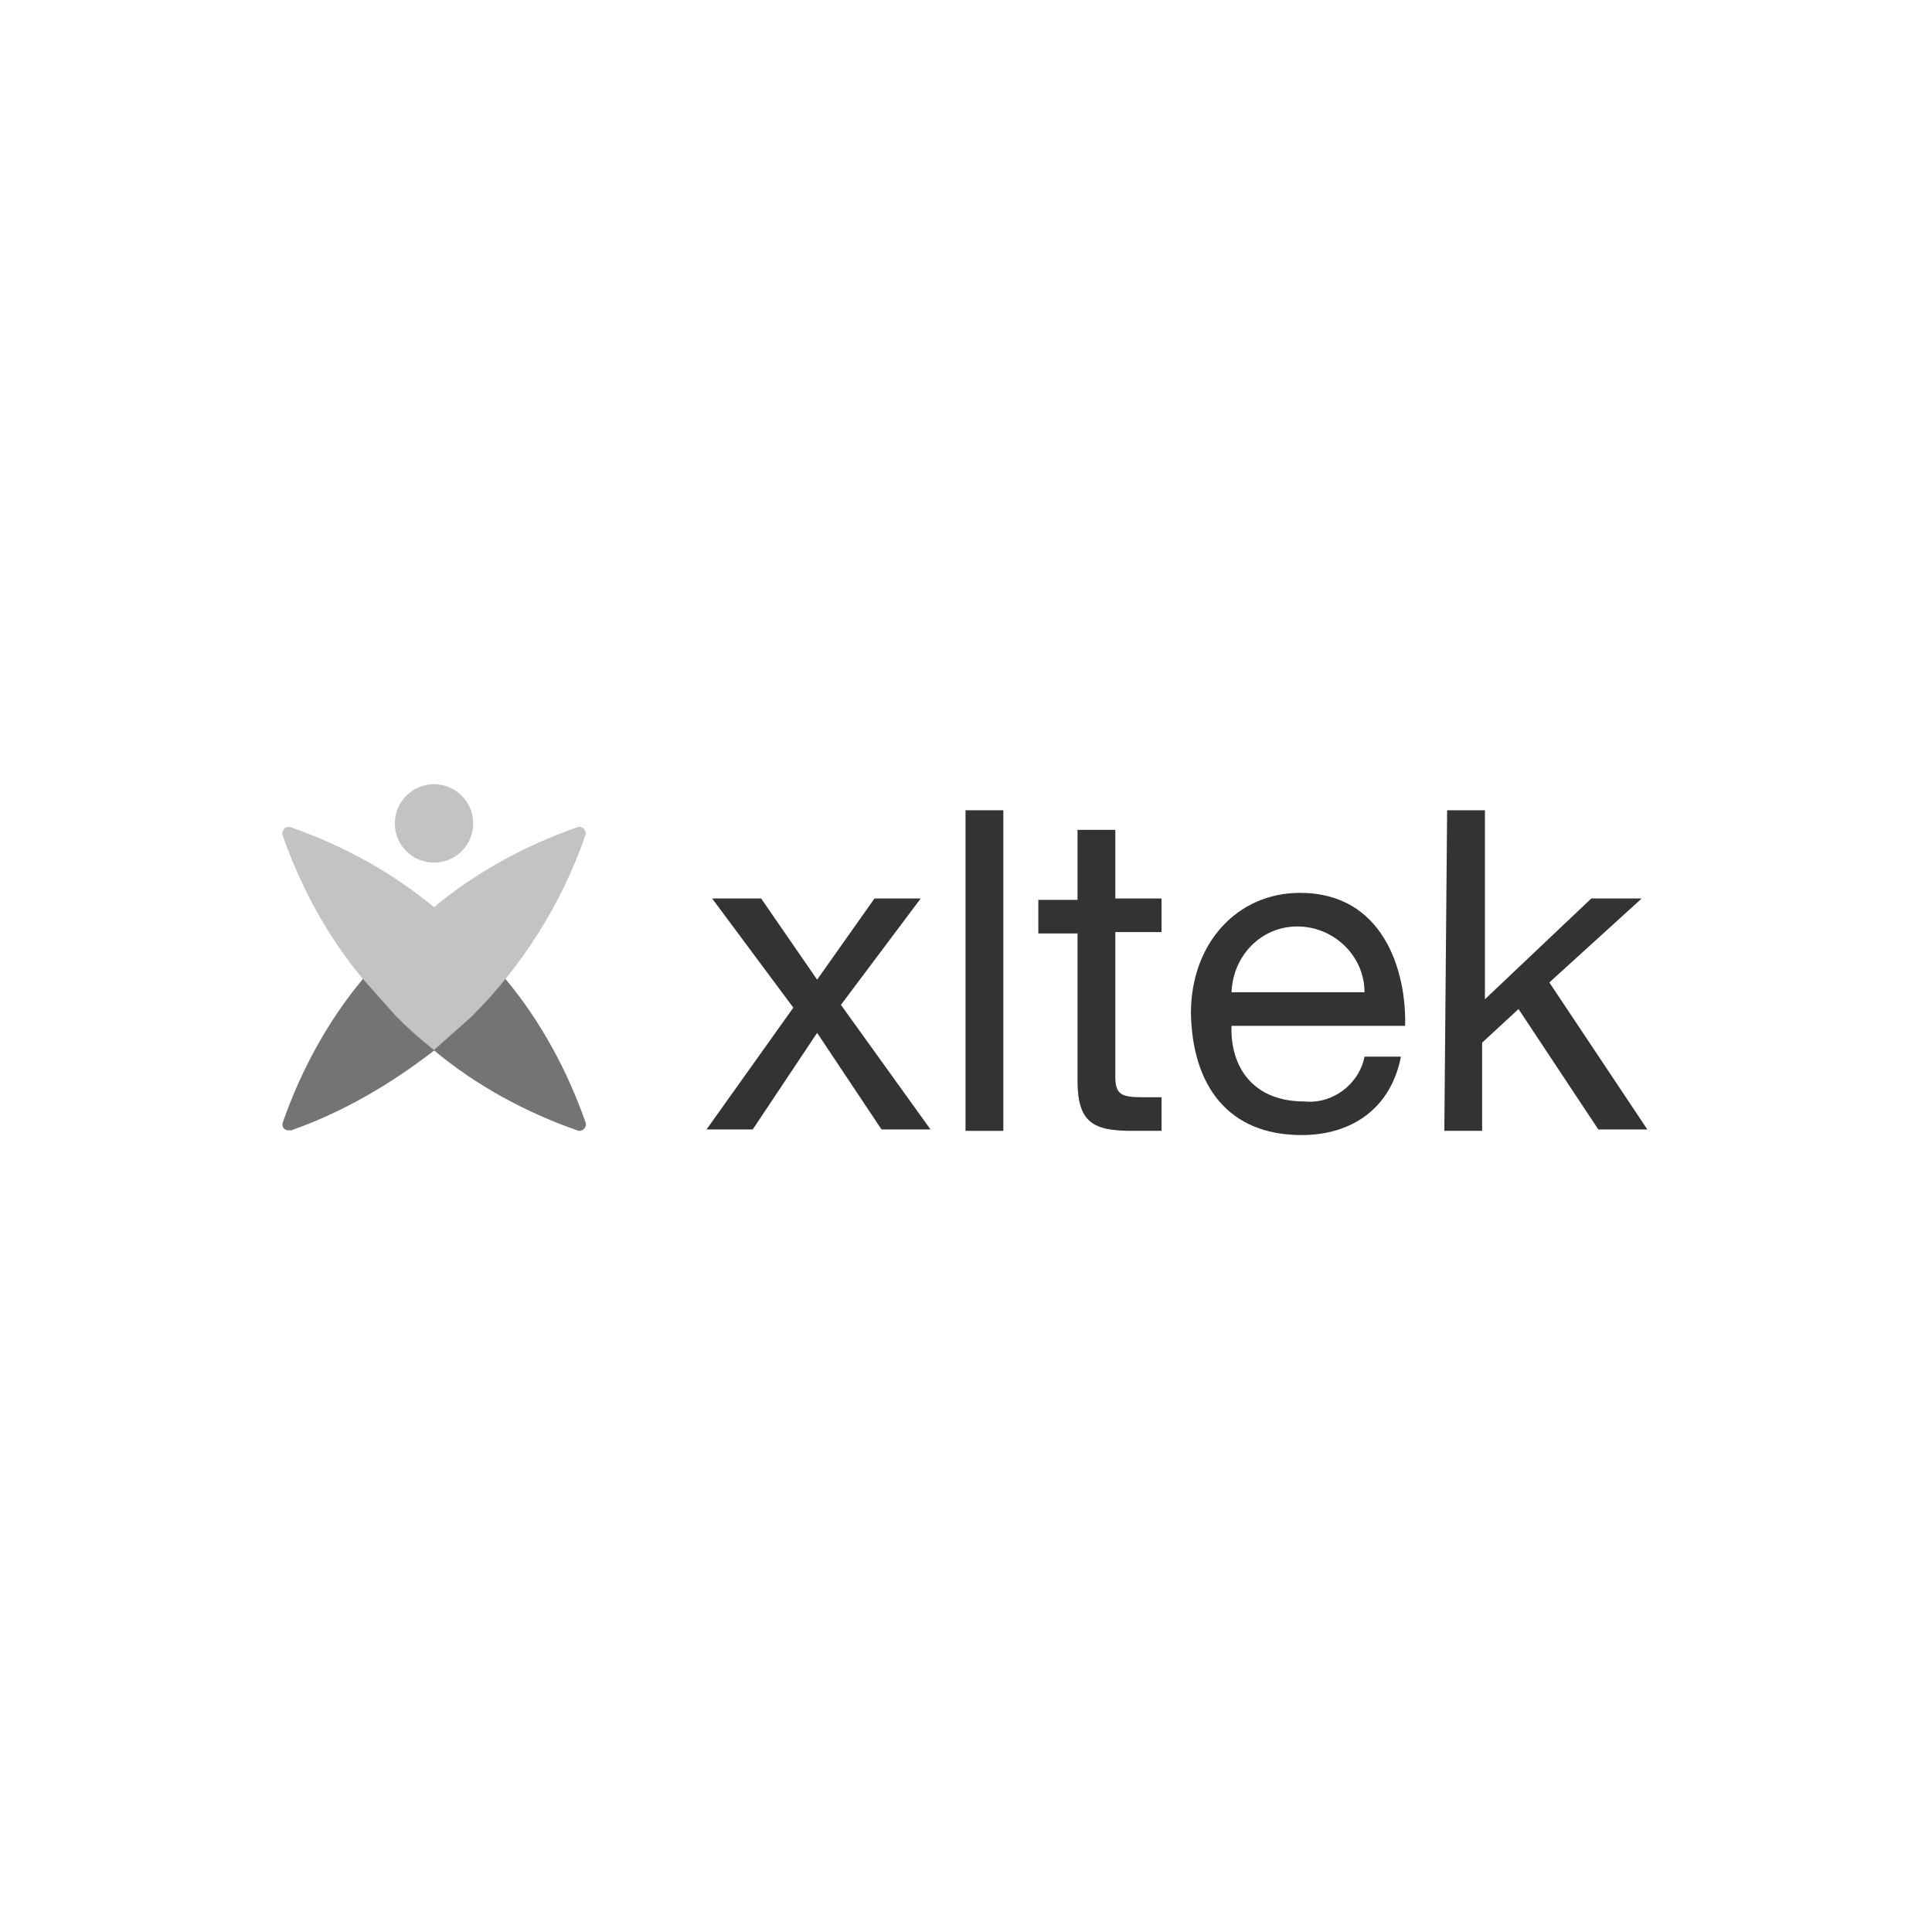
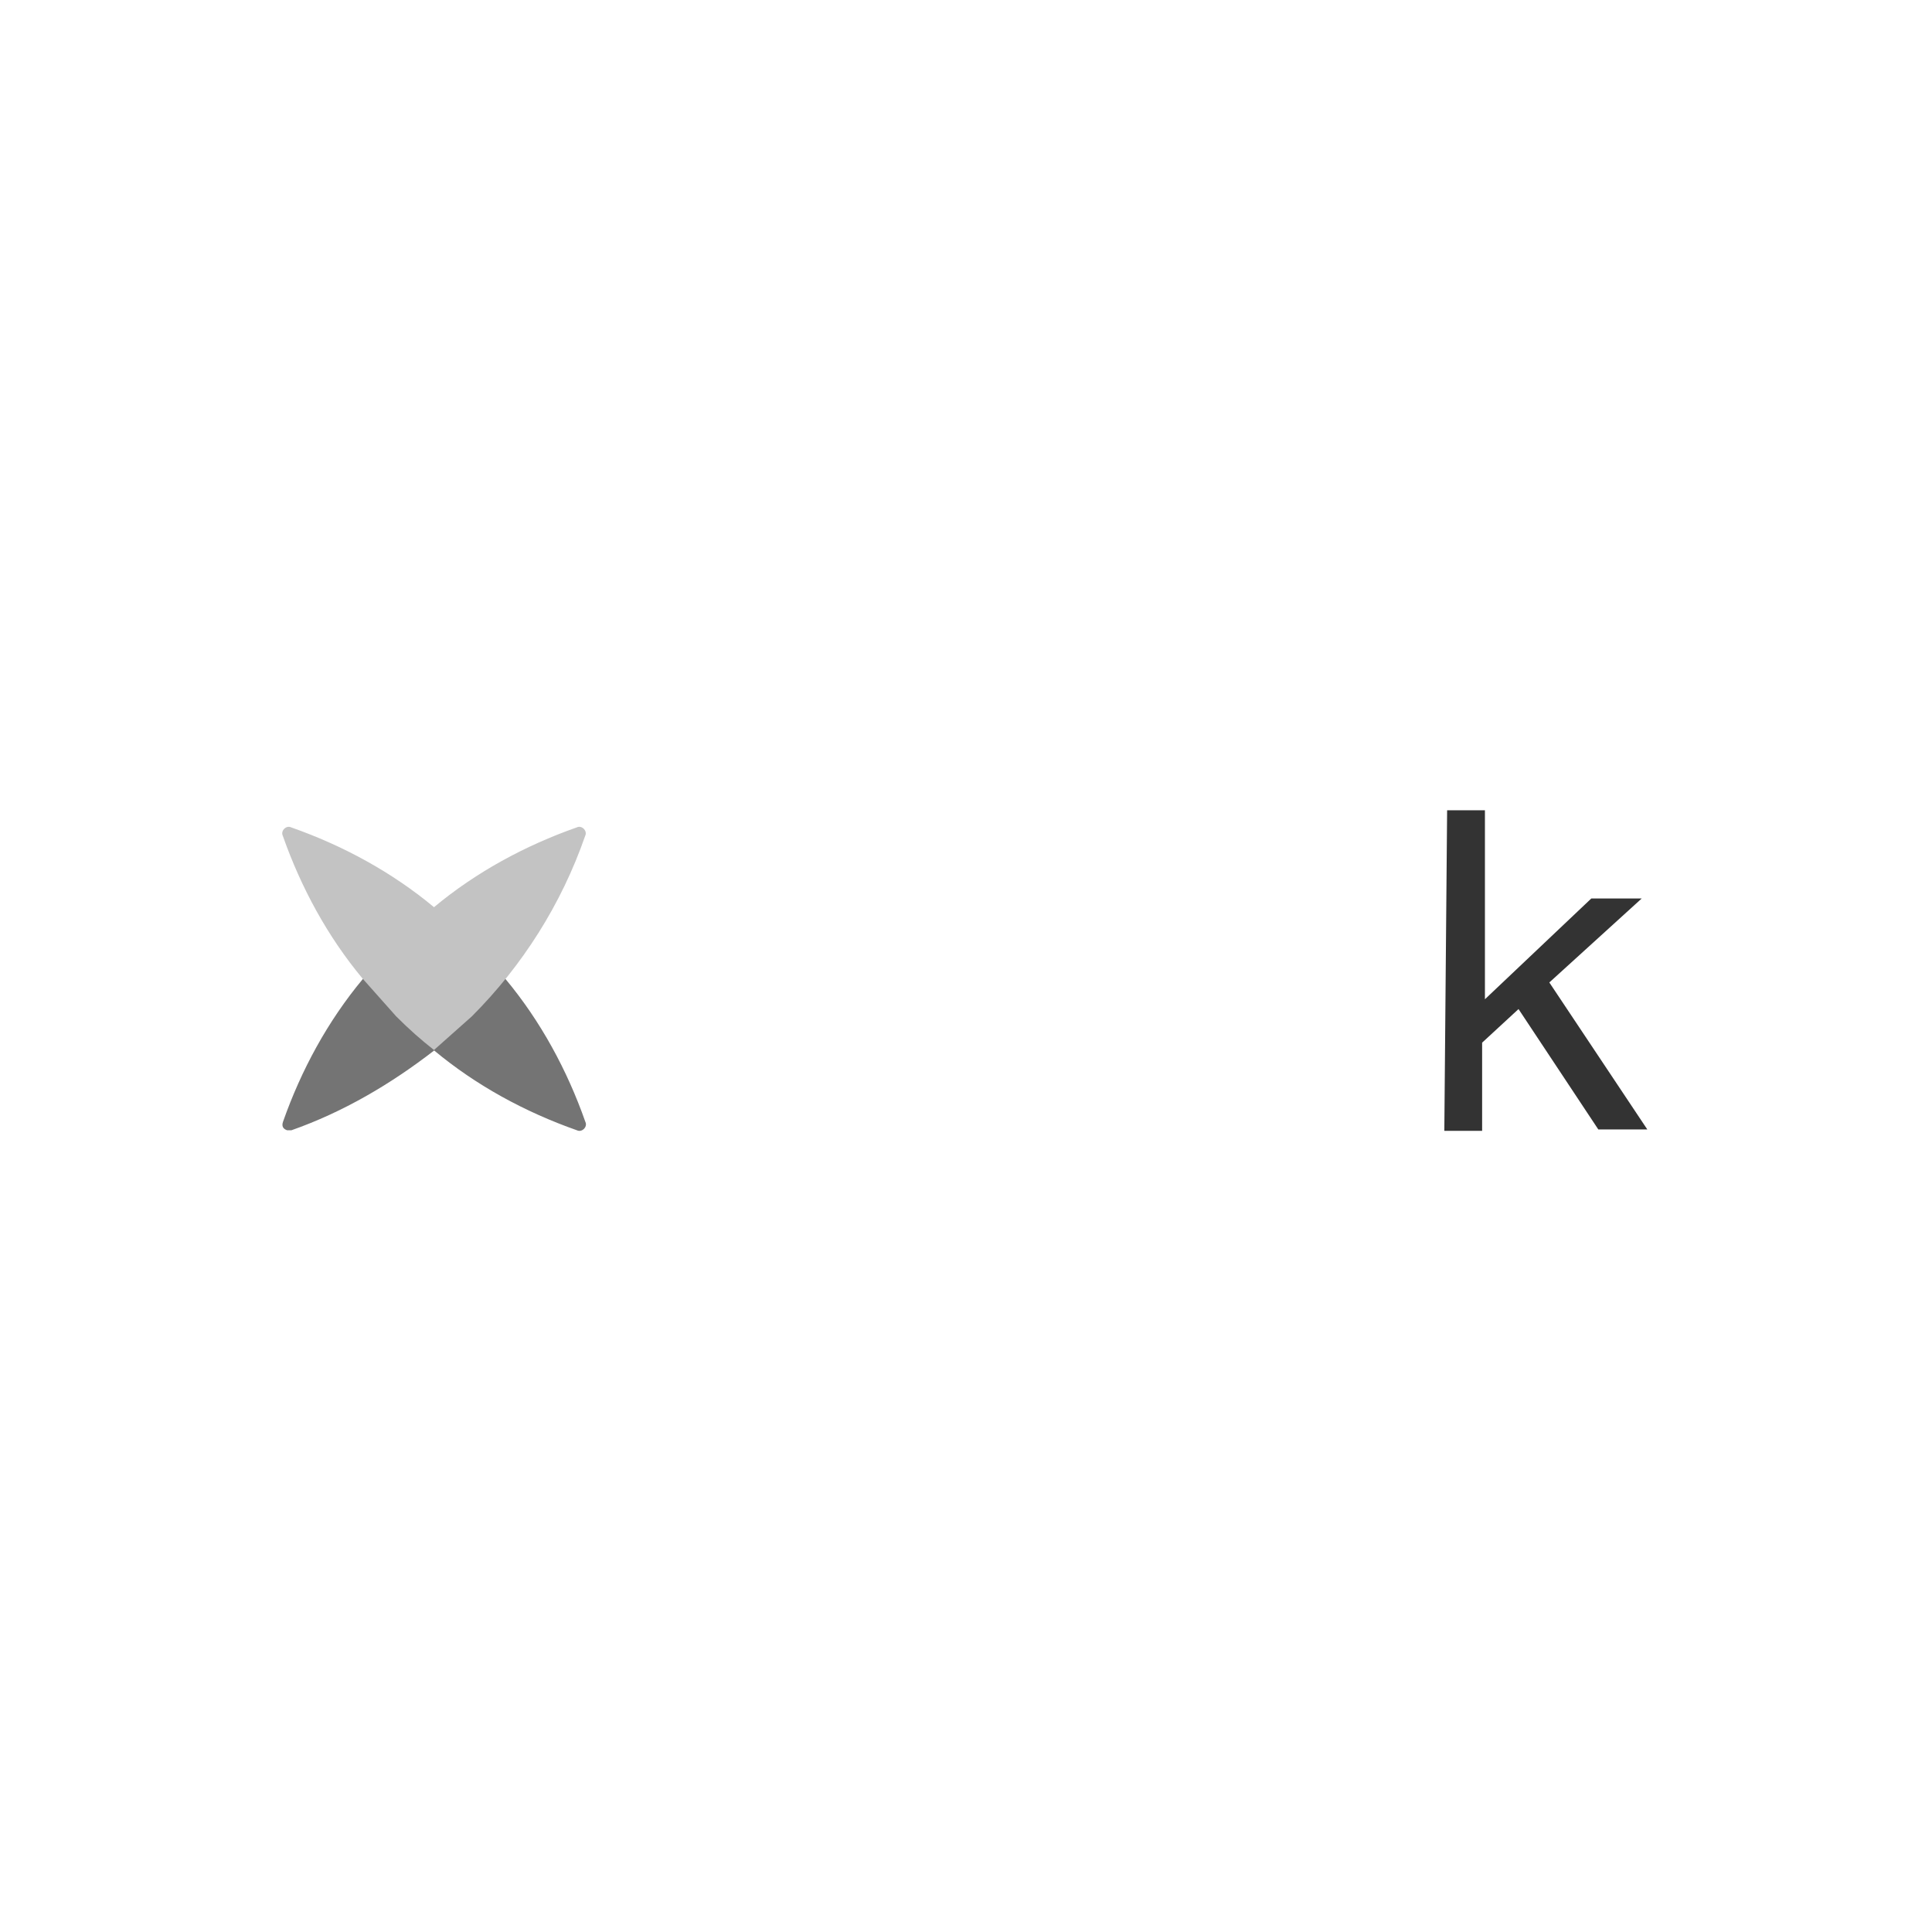
<svg xmlns="http://www.w3.org/2000/svg" version="1.1" id="Layer_1" x="0px" y="0px" viewBox="0 0 138 137.3" style="enable-background:new 0 0 138 137.3;" xml:space="preserve">
  <style type="text/css">
	.st0{fill:#747474;}
	.st1{fill:#C3C3C3;}
	.st2{fill:#333333;}
</style>
  <g id="xltek_logo_2_" transform="translate(414.419 123.144)">
    <g id="Group_134_2_" transform="translate(71.581 82.37)">
      <g id="Group_132_2_" transform="translate(0.012 8.719)">
        <g id="Group_131_2_">
          <path id="Path_1653_2_" class="st0" d="M-455-139.2c3,2.5,6.5,4.4,10.2,5.7c0.2,0.1,0.4,0,0.5-0.1c0.1-0.1,0.2-0.3,0.1-0.5      c-1.3-3.7-3.2-7.2-5.7-10.2c-0.8-0.9-1.6-1.8-2.4-2.7c-0.9-0.9-1.7-1.7-2.7-2.4c-1.9,1.5-3.6,3.2-5.1,5.1      c-2.5,3-4.4,6.5-5.7,10.2c-0.1,0.3,0,0.5,0.3,0.6c0.1,0,0.2,0,0.3,0C-461.5-134.8-458.1-136.8-455-139.2z" />
        </g>
      </g>
      <g id="Group_133_2_" transform="translate(0 2.984)">
        <path id="Path_1654_2_" class="st1" d="M-455-143.7c-3-2.5-6.5-4.4-10.2-5.7c-0.2-0.1-0.4,0-0.5,0.1c-0.1,0.1-0.2,0.3-0.1,0.5     c1.3,3.7,3.2,7.2,5.7,10.2c0.8,0.9,1.6,1.8,2.4,2.7c0.9,0.9,1.8,1.7,2.7,2.4c0.9-0.8,1.8-1.6,2.7-2.4c3.6-3.6,6.4-8,8.1-12.9     c0.1-0.2,0-0.4-0.1-0.5c-0.1-0.1-0.3-0.2-0.5-0.1C-448.5-148.1-452-146.2-455-143.7z" />
      </g>
-       <circle id="Ellipse_6_2_" class="st1" cx="-455" cy="-146.7" r="2.8" />
    </g>
    <g id="Group_135_2_" transform="translate(101.847 84.13)">
-       <path id="Path_1655_2_" class="st2" d="M-459.6-135.3l-5.8-7.8h3.5l4,5.8l4.1-5.8h3.3l-5.7,7.6l6.4,8.9h-3.5l-4.6-6.9l-4.6,6.9    h-3.3L-459.6-135.3z" />
-       <path id="Path_1656_2_" class="st2" d="M-447.3-149.4h2.7v22.9h-2.7V-149.4z" />
-       <path id="Path_1657_2_" class="st2" d="M-436.6-143.1h3.3v2.4h-3.3v10.3c0,1.3,0.4,1.5,2,1.5h1.3v2.4h-2.1c-2.8,0-3.9-0.6-3.9-3.6    v-10.5h-2.8v-2.4h2.8v-5h2.7L-436.6-143.1L-436.6-143.1z" />
-       <path id="Path_1658_2_" class="st2" d="M-416.2-131.8c-0.7,3.6-3.4,5.6-7.1,5.6c-5.3,0-7.8-3.6-7.9-8.7c0-5,3.3-8.6,7.8-8.6    c5.9,0,7.6,5.5,7.5,9.5h-12.4c-0.1,2.9,1.5,5.4,5.2,5.4c2,0.2,3.9-1.2,4.3-3.2L-416.2-131.8z M-418.8-136.4c0-2.6-2.2-4.7-4.8-4.7    c-2.6,0-4.6,2.1-4.7,4.7H-418.8z" />
      <path id="Path_1659_2_" class="st2" d="M-412.9-149.4h2.7v13.5l7.6-7.2h3.6l-6.6,6l7,10.5h-3.5l-5.7-8.6l-2.6,2.4v6.3h-2.7    L-412.9-149.4L-412.9-149.4z" />
    </g>
  </g>
</svg>